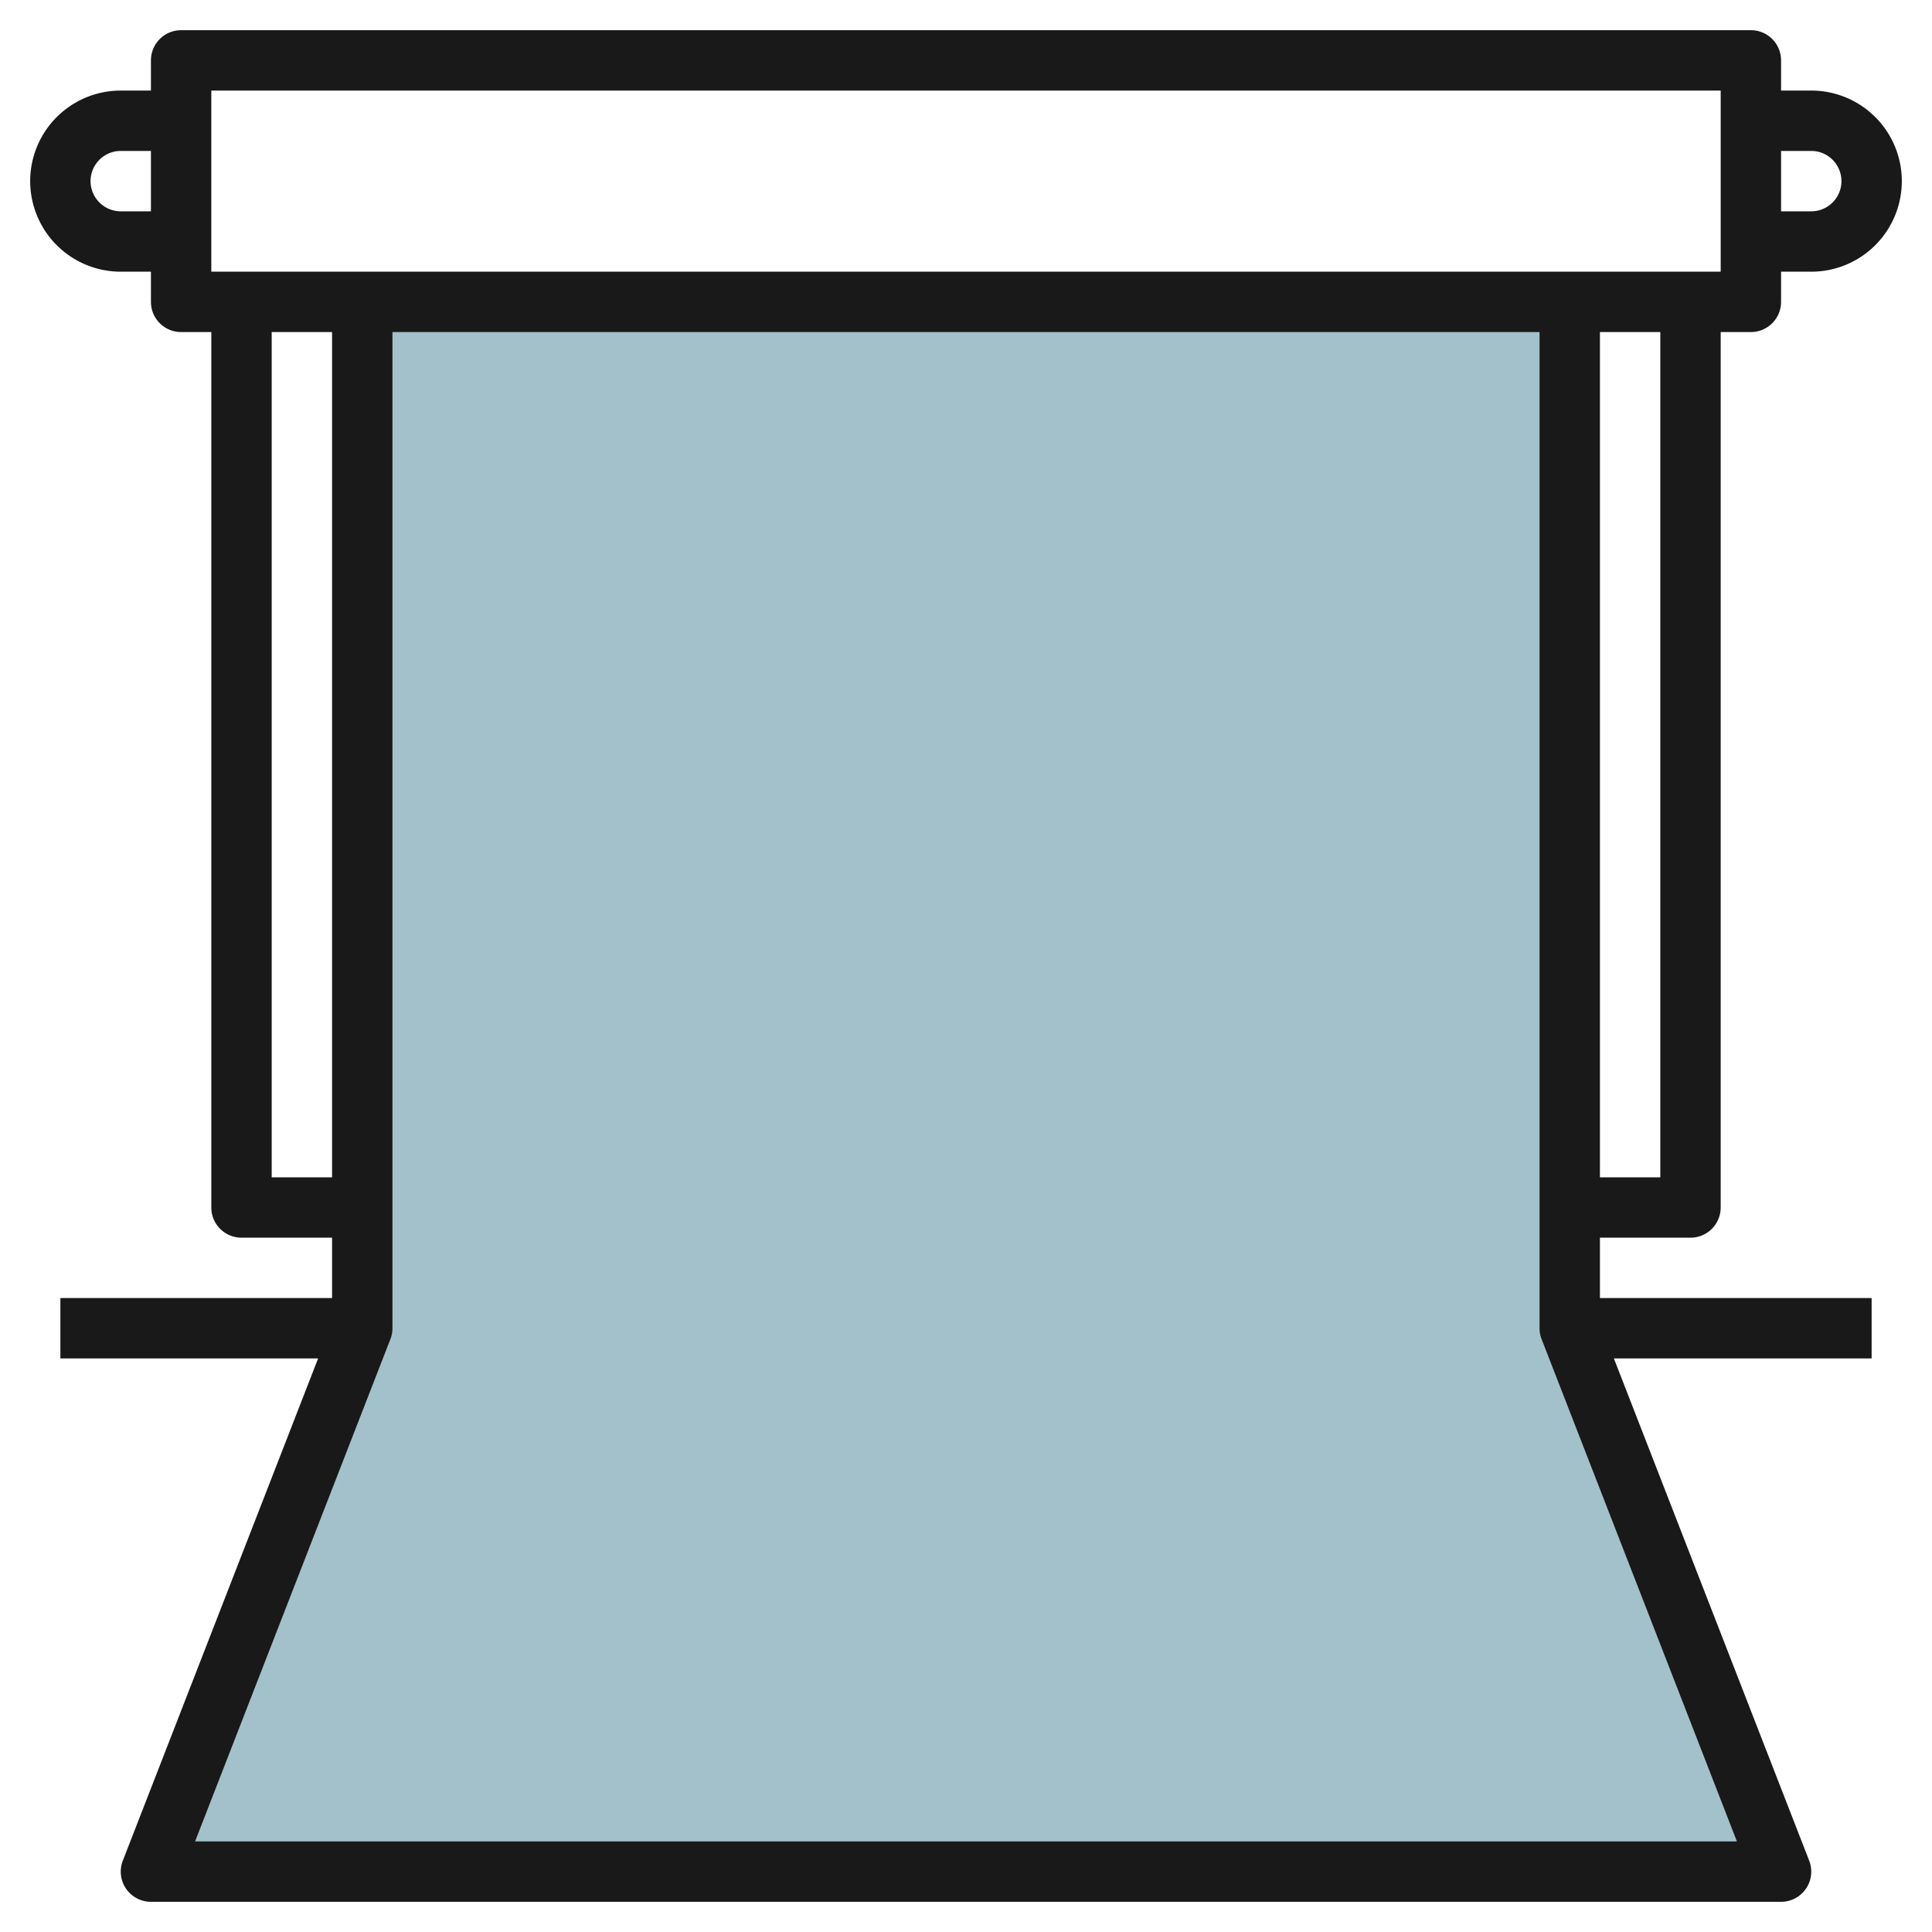
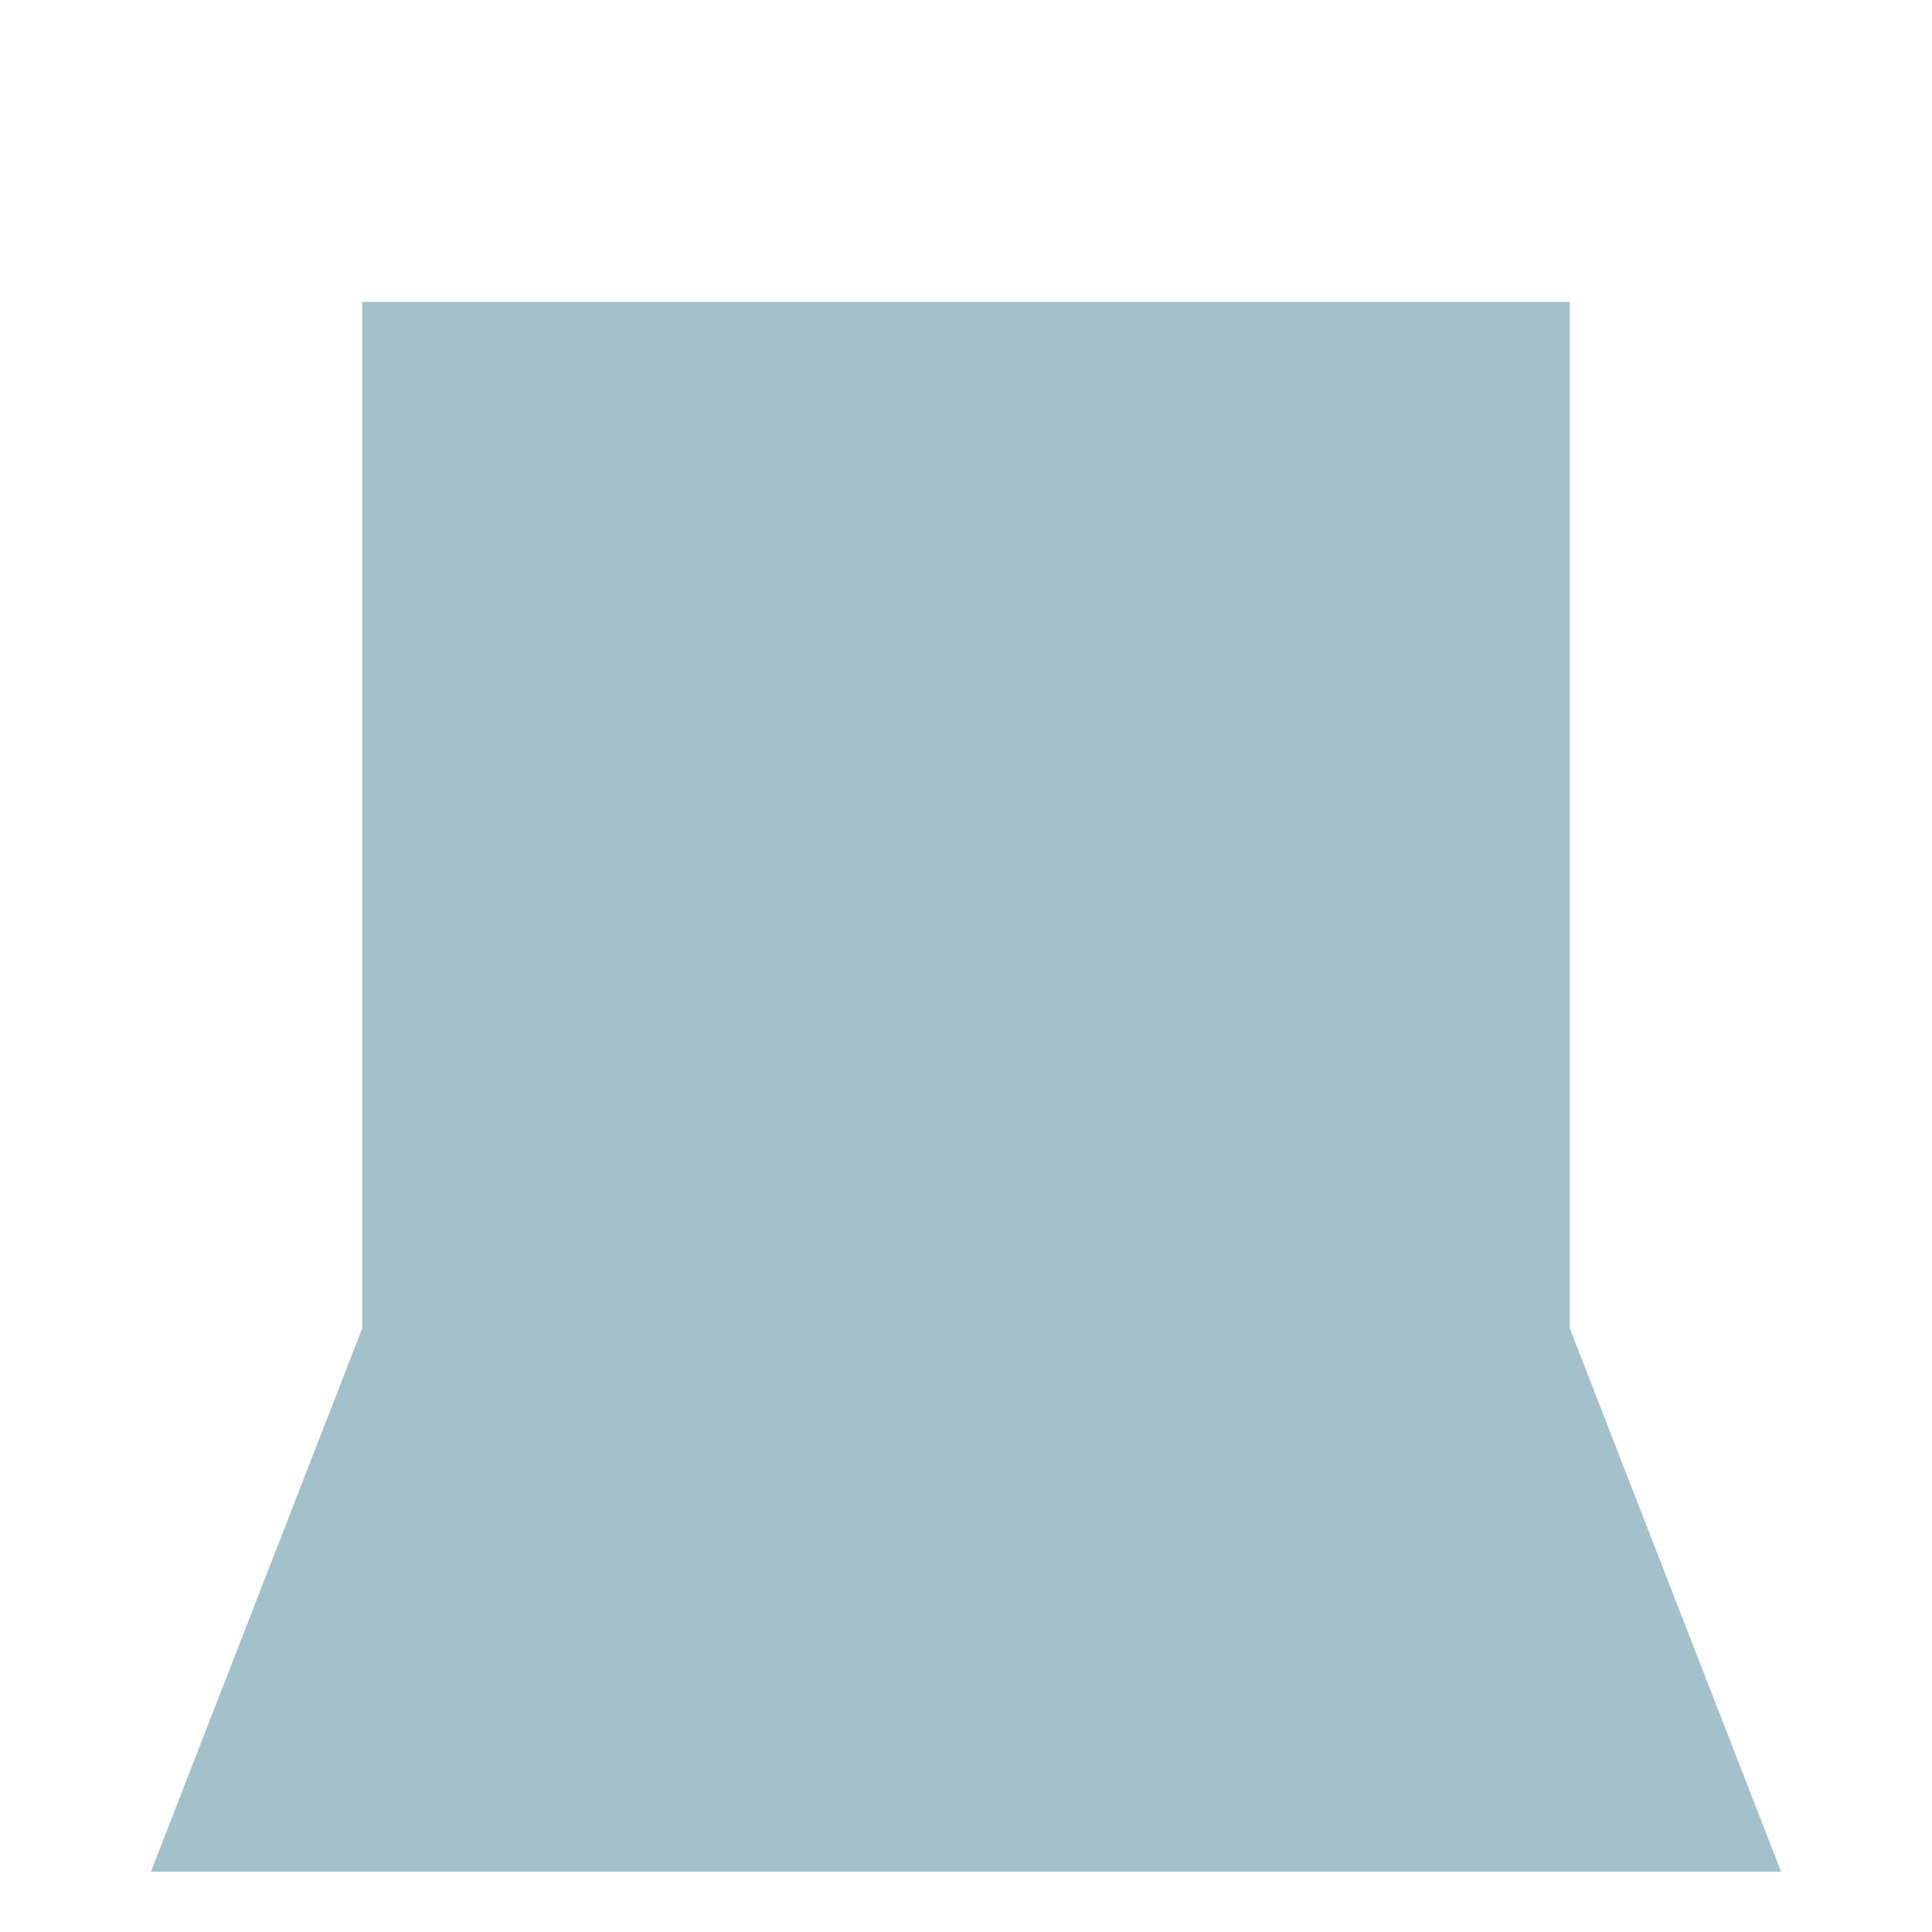
<svg xmlns="http://www.w3.org/2000/svg" height="512" viewBox="0 0 64 64" width="512">
  <g id="Layer_7" data-name="Layer 7">
    <path d="m12 10v34l-7 18h54l-7-18v-34" fill="#a3c1ca" />
-     <path d="m60 3h-1v-1a1 1 0 0 0 -1-1h-52a1 1 0 0 0 -1 1v1h-1a3 3 0 0 0 0 6h1v1a1 1 0 0 0 1 1h1v29a1 1 0 0 0 1 1h3v2h-9v2h8.538l-6.47 16.638a1 1 0 0 0 .932 1.362h54a1 1 0 0 0 .932-1.362l-6.47-16.638h8.538v-2h-9v-2h3a1 1 0 0 0 1-1v-29h1a1 1 0 0 0 1-1v-1h1a3 3 0 0 0 0-6zm-56 4a1 1 0 0 1 0-2h1v2zm5 32v-28h2v28zm-2.538 22 6.47-16.638a.994.994 0 0 0 .068-.362v-33h38v33a.994.994 0 0 0 .068.362l6.47 16.638zm48.538-22h-2v-28h2zm2-30h-50v-6h50zm3-2h-1v-2h1a1 1 0 0 1 0 2z" fill="#191919" />
  </g>
</svg>